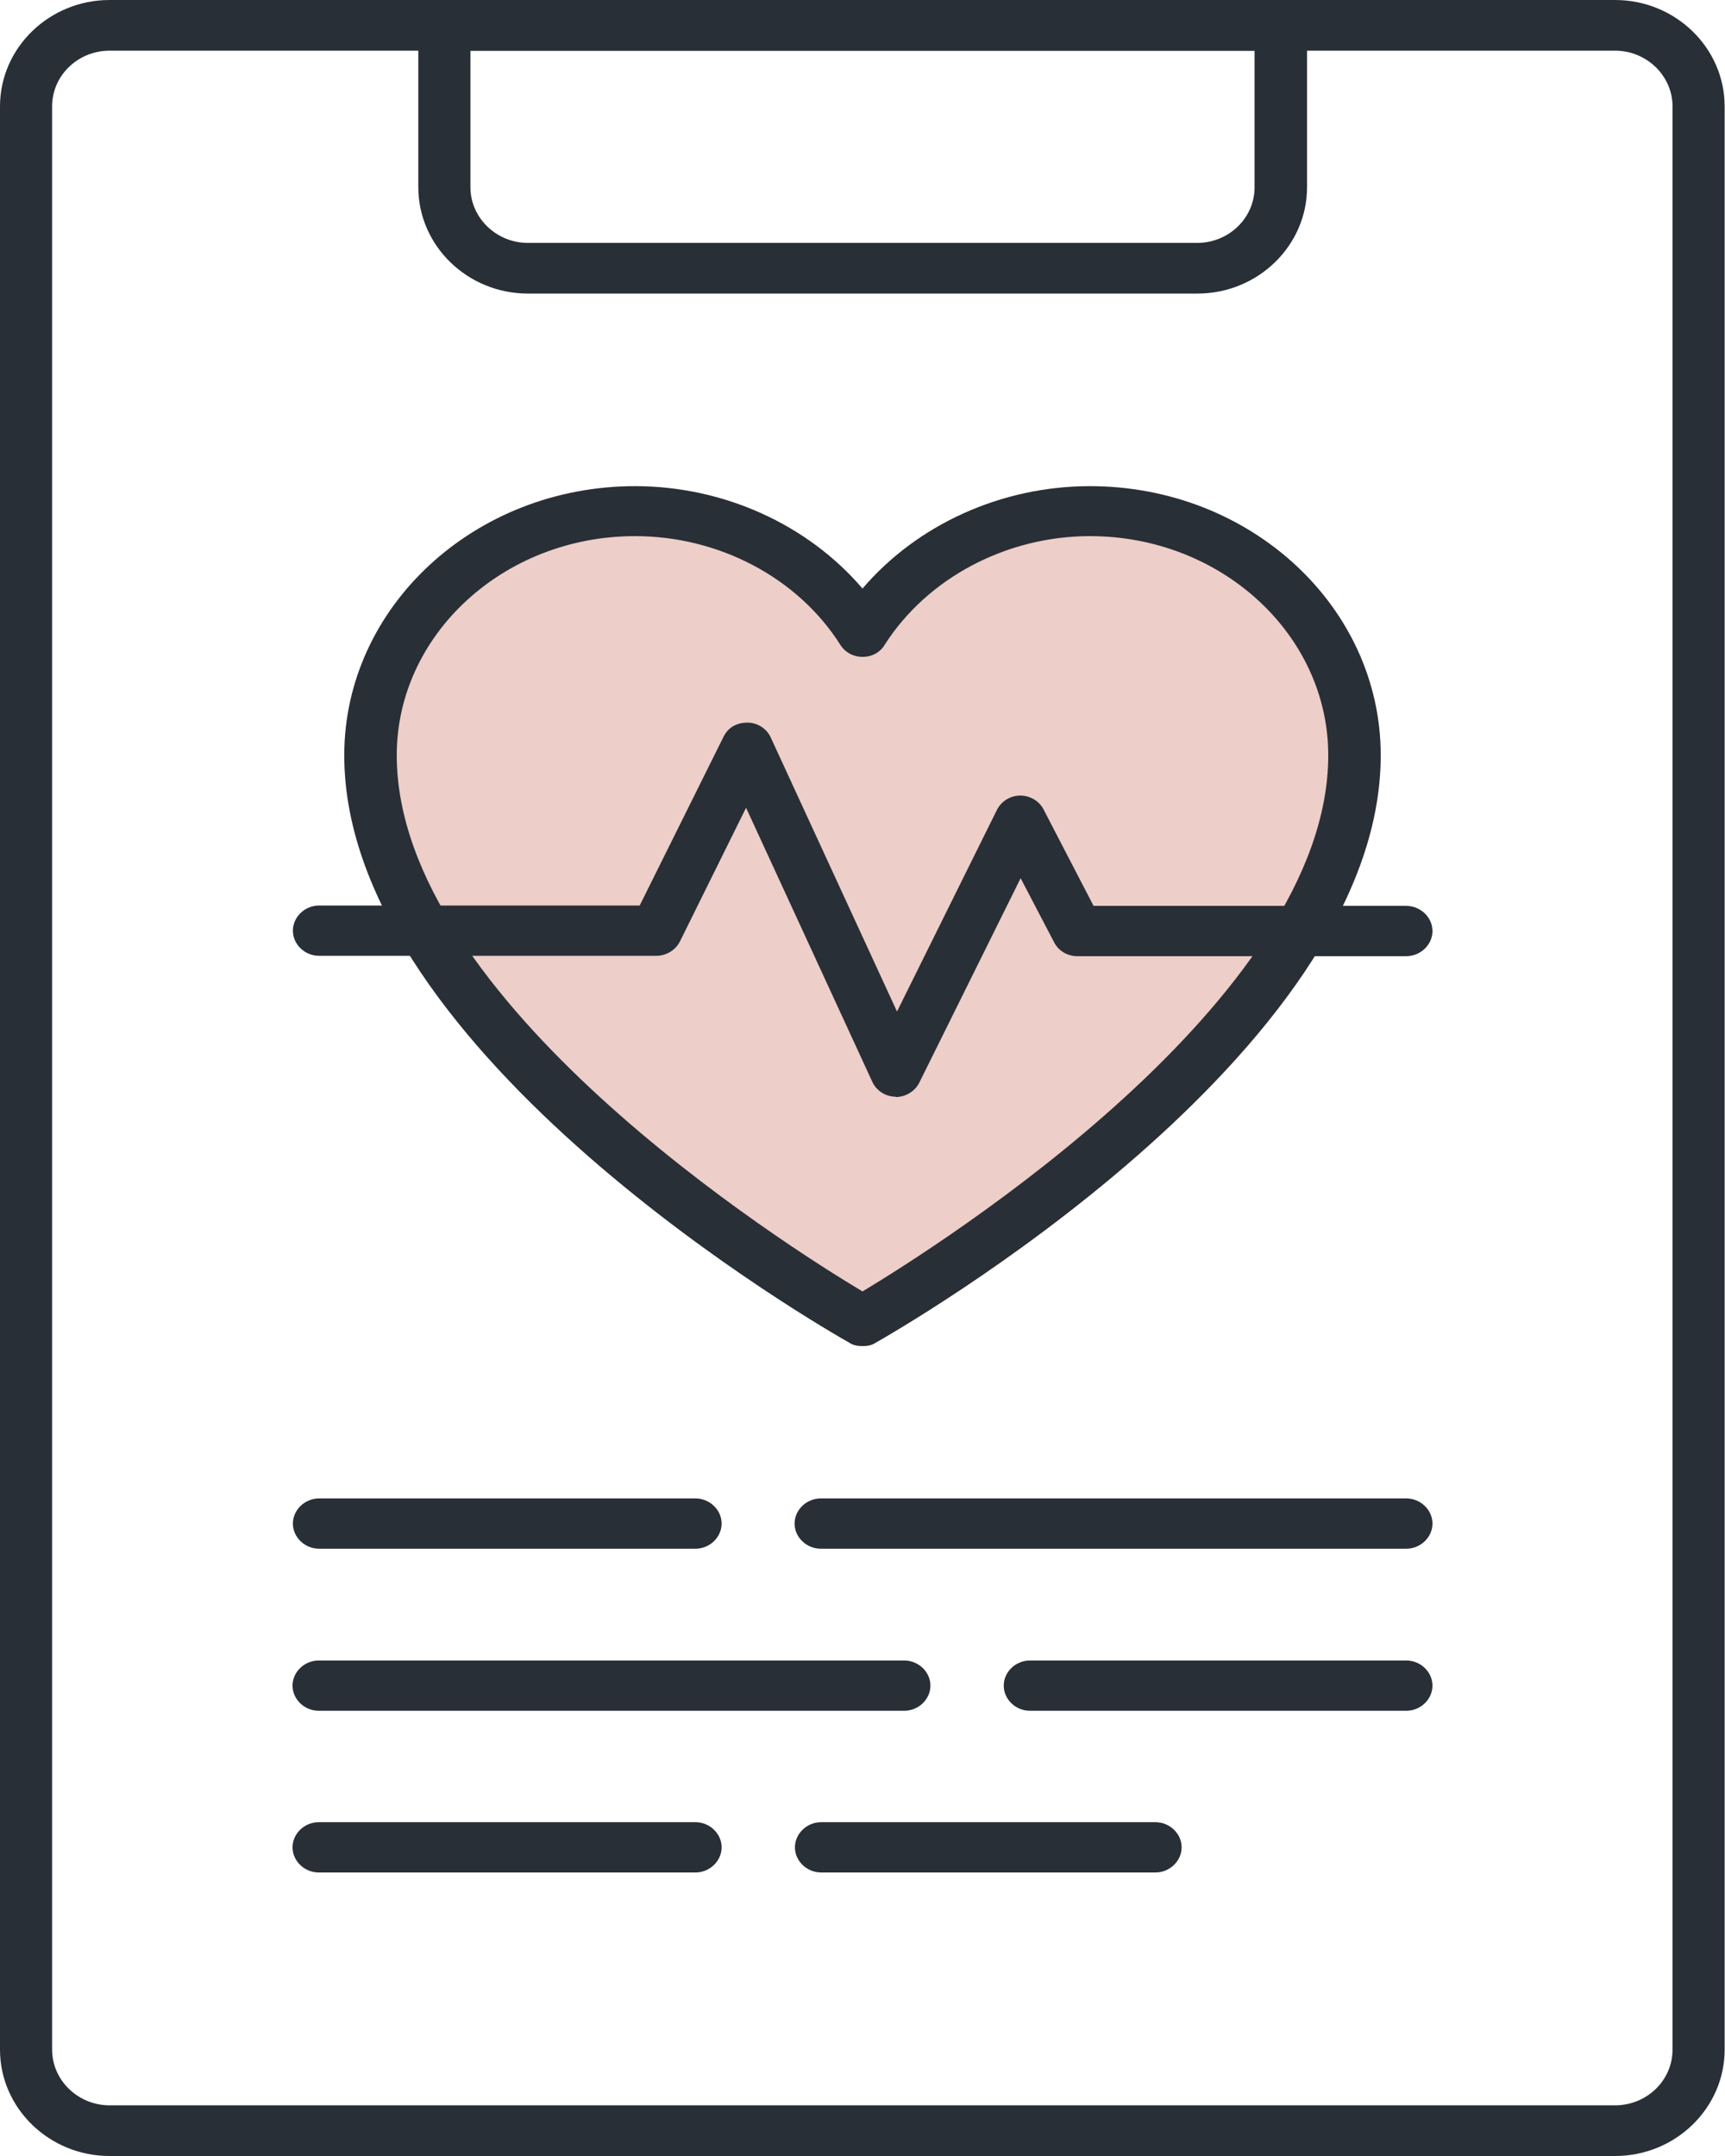
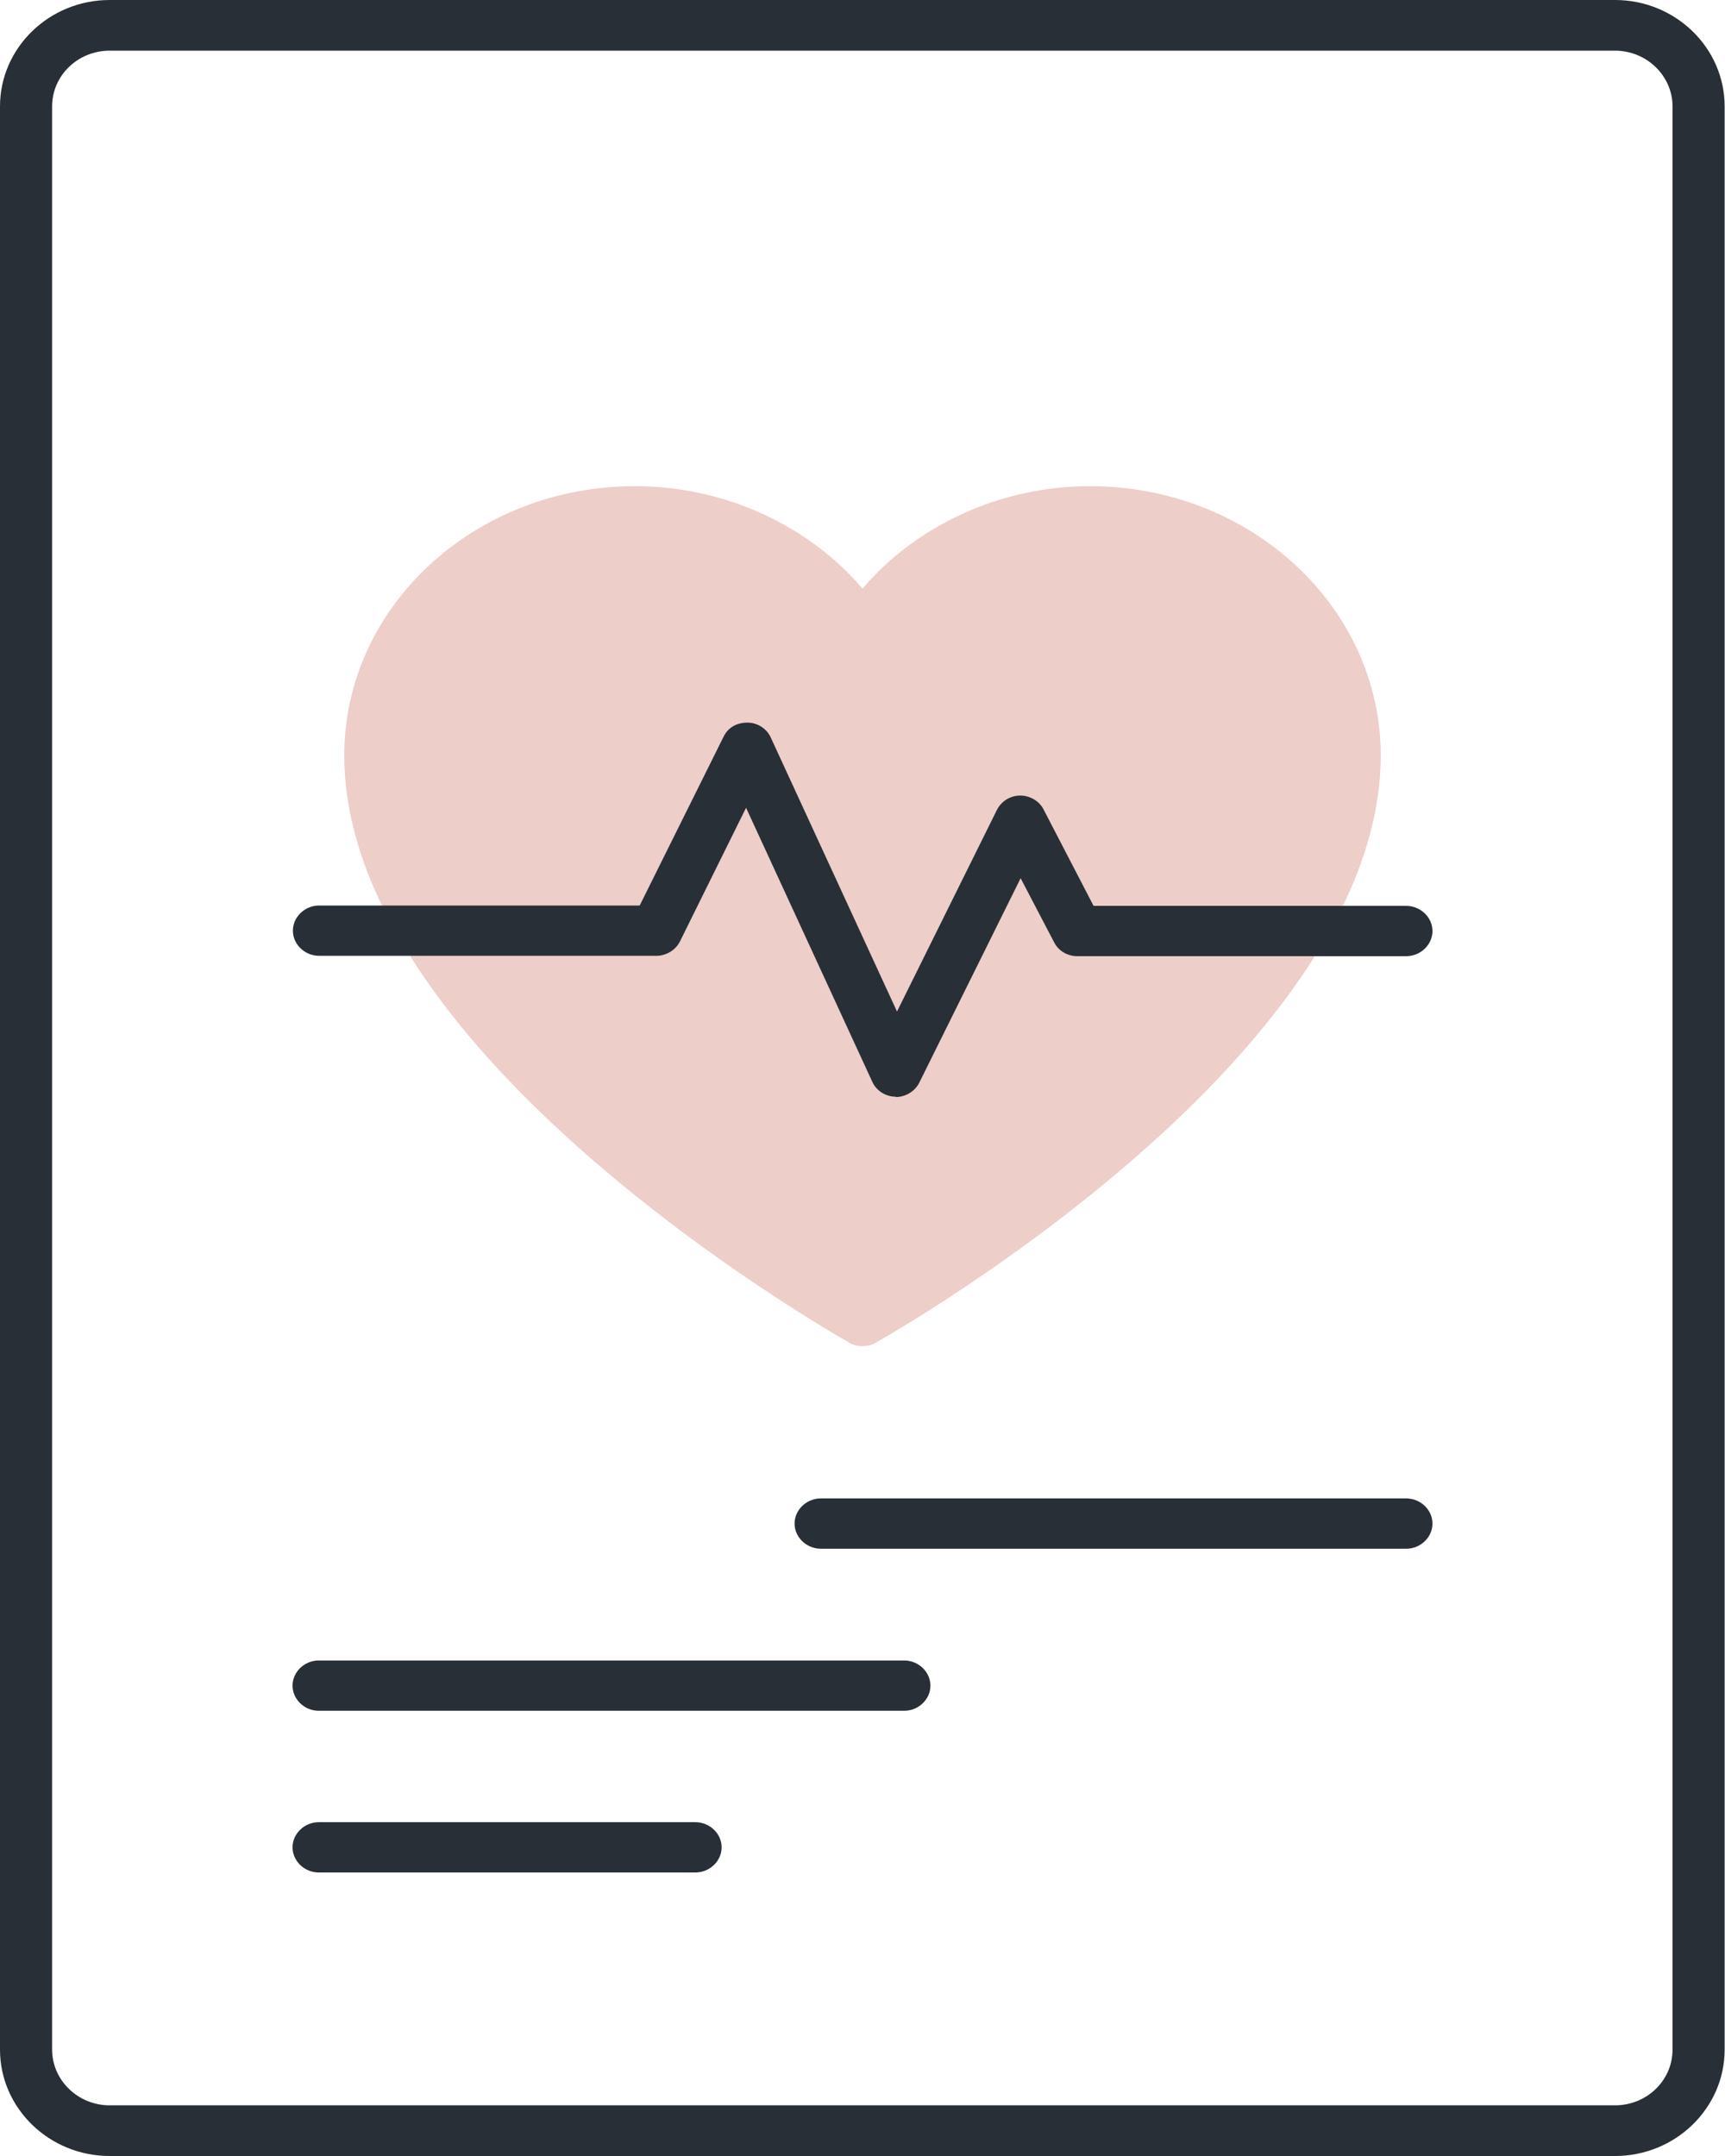
<svg xmlns="http://www.w3.org/2000/svg" id="_レイヤー_2" viewBox="0 0 48 60">
  <defs>
    <style>.cls-1{fill:#292f36;}.cls-1,.cls-2{stroke-width:0px;}.cls-2{fill:#edcec9;}</style>
  </defs>
  <g id="page">
    <path class="cls-2" d="M38.42,21.02c0,8.33-13.47,16.02-14.06,16.35-.1.07-.23.09-.36.09s-.26-.02-.36-.09c-.58-.33-14.06-8.02-14.06-16.35,0-4.14,3.63-7.49,8.09-7.49,2.47,0,4.81,1.07,6.33,2.85,1.52-1.78,3.86-2.85,6.33-2.85,4.46,0,8.09,3.36,8.09,7.49Z" />
    <path class="cls-1" d="M24.93,30.52h-.01c-.28,0-.54-.17-.65-.42l-3.51-7.62-1.84,3.72c-.12.24-.38.4-.66.4h-9.38c-.4,0-.73-.32-.73-.7s.33-.7.73-.7h8.92l2.33-4.69c.12-.25.35-.4.67-.4.28,0,.54.17.65.42l3.51,7.62,2.78-5.61c.12-.24.37-.4.65-.4h0c.27,0,.53.15.65.39l1.39,2.68h8.7c.4,0,.73.32.73.7s-.33.7-.73.7h-9.15c-.28,0-.53-.15-.65-.39l-.93-1.78-2.82,5.69c-.12.24-.38.4-.66.4Z" />
-     <path class="cls-1" d="M30.33,13.53c-2.47,0-4.81,1.07-6.33,2.85-1.52-1.78-3.86-2.85-6.33-2.85-4.46,0-8.09,3.36-8.09,7.49,0,8.33,13.47,16.02,14.06,16.35.1.07.23.09.36.09s.26-.02.36-.09c.58-.33,14.06-8.02,14.06-16.35,0-4.14-3.63-7.49-8.09-7.49ZM24,35.94c-2.14-1.28-12.96-8.11-12.96-14.92,0-3.36,2.98-6.1,6.63-6.1,2.34,0,4.53,1.16,5.71,3.02.13.21.36.34.62.34s.49-.12.62-.34c1.19-1.86,3.39-3.02,5.71-3.02,3.65,0,6.63,2.74,6.63,6.1,0,6.81-10.82,13.63-12.96,14.92Z" />
    <path class="cls-1" d="M39.13,43.1h-16.29c-.4,0-.73-.32-.73-.7s.33-.7.73-.7h16.29c.4,0,.73.32.73.7s-.33.7-.73.7Z" />
-     <path class="cls-1" d="M19.35,43.1h-10.47c-.4,0-.73-.32-.73-.7s.33-.7.73-.7h10.47c.4,0,.73.32.73.7s-.33.7-.73.7Z" />
-     <path class="cls-1" d="M39.13,47.61h-10.47c-.4,0-.73-.32-.73-.7s.33-.7.73-.7h10.47c.4,0,.73.32.73.7s-.33.7-.73.7Z" />
    <path class="cls-1" d="M25.16,47.61H8.87c-.4,0-.73-.32-.73-.7s.33-.7.73-.7h16.29c.4,0,.73.32.73.7s-.33.7-.73.7Z" />
-     <path class="cls-1" d="M32.15,52.11h-9.3c-.4,0-.73-.32-.73-.7s.33-.7.73-.7h9.3c.4,0,.73.32.73.7s-.33.7-.73.7Z" />
    <path class="cls-1" d="M19.35,52.11h-10.48c-.4,0-.73-.32-.73-.7s.33-.7.73-.7h10.48c.4,0,.73.32.73.7s-.33.7-.73.7Z" />
    <path class="cls-1" d="M44.95,60H3.05c-1.68,0-3.05-1.33-3.05-2.96V2.96C0,1.33,1.37,0,3.05,0h41.89c1.68,0,3.05,1.33,3.05,2.96v54.08c0,1.63-1.37,2.96-3.05,2.96ZM3.05,1.41c-.88,0-1.6.69-1.6,1.55v54.08c0,.85.72,1.55,1.6,1.55h41.89c.88,0,1.6-.69,1.6-1.55V2.96c0-.85-.72-1.55-1.6-1.55H3.05Z" />
-     <path class="cls-1" d="M33.31,8.17H14.69c-1.68,0-3.05-1.33-3.05-2.96V.7c0-.39.33-.7.73-.7h23.27c.4,0,.73.32.73.7v4.51c0,1.63-1.37,2.96-3.05,2.96ZM13.09,1.41v3.8c0,.85.72,1.55,1.6,1.55h18.62c.88,0,1.6-.69,1.6-1.55V1.41H13.09Z" />
  </g>
</svg>